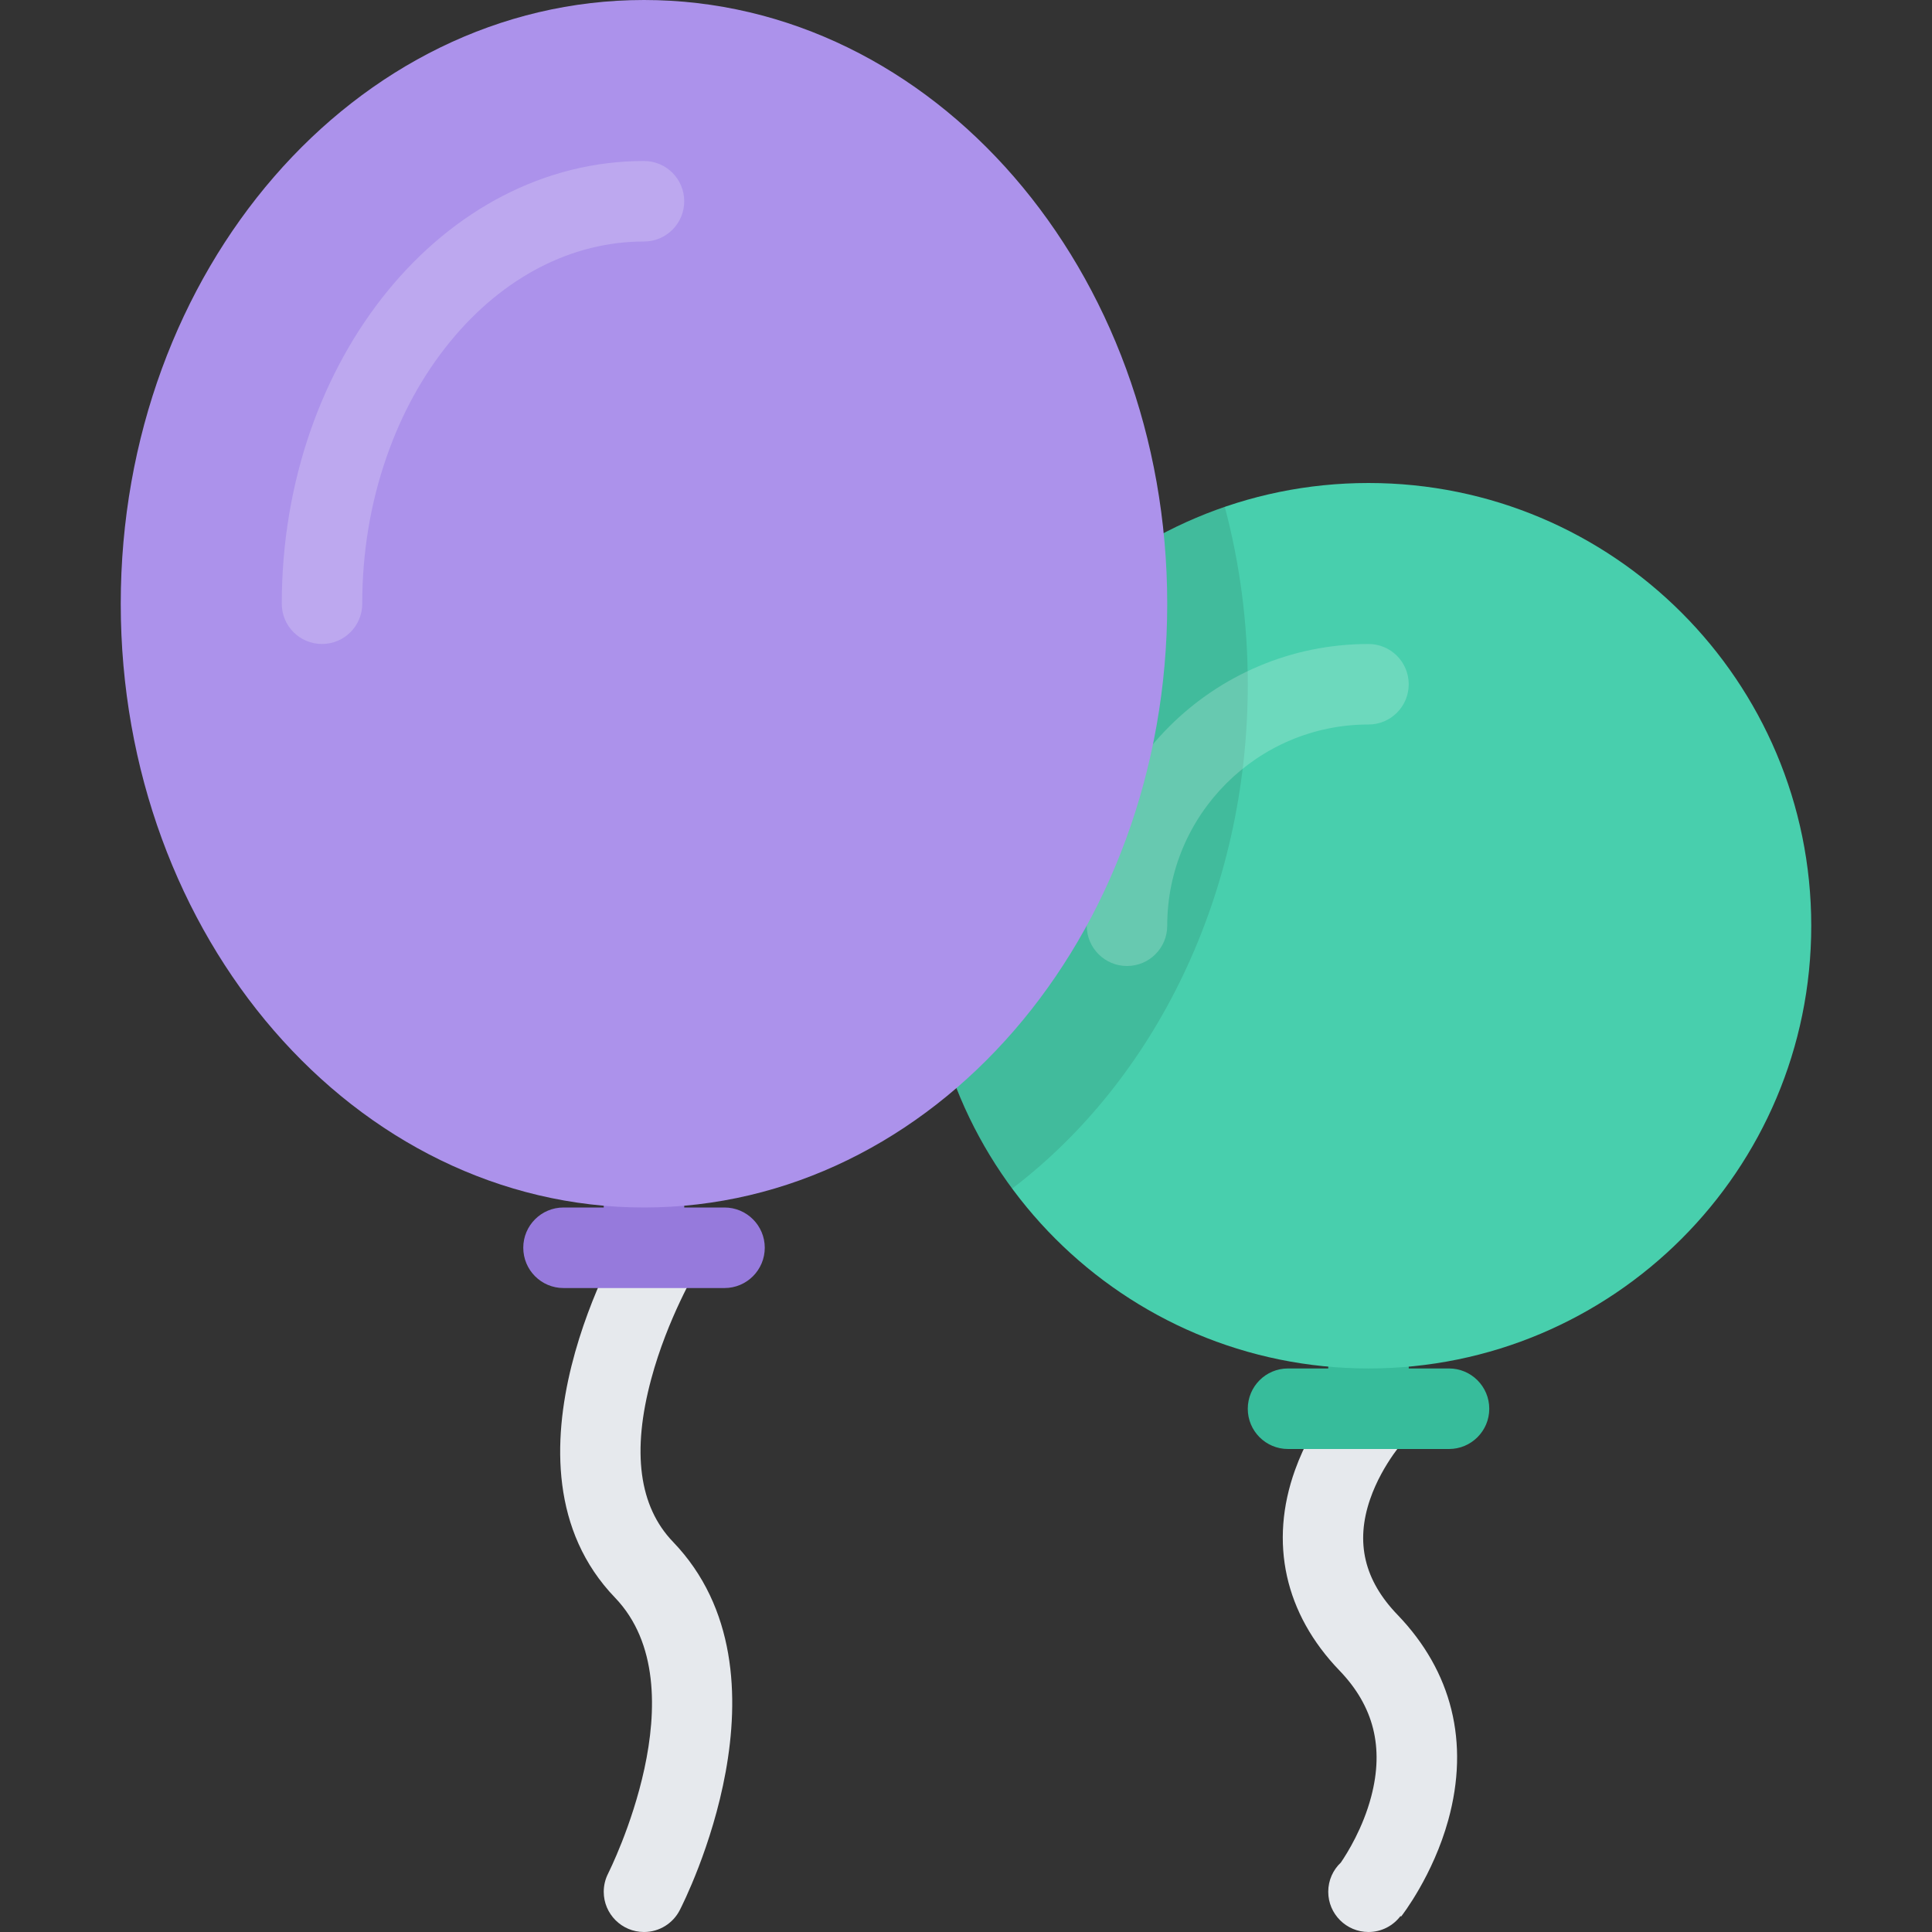
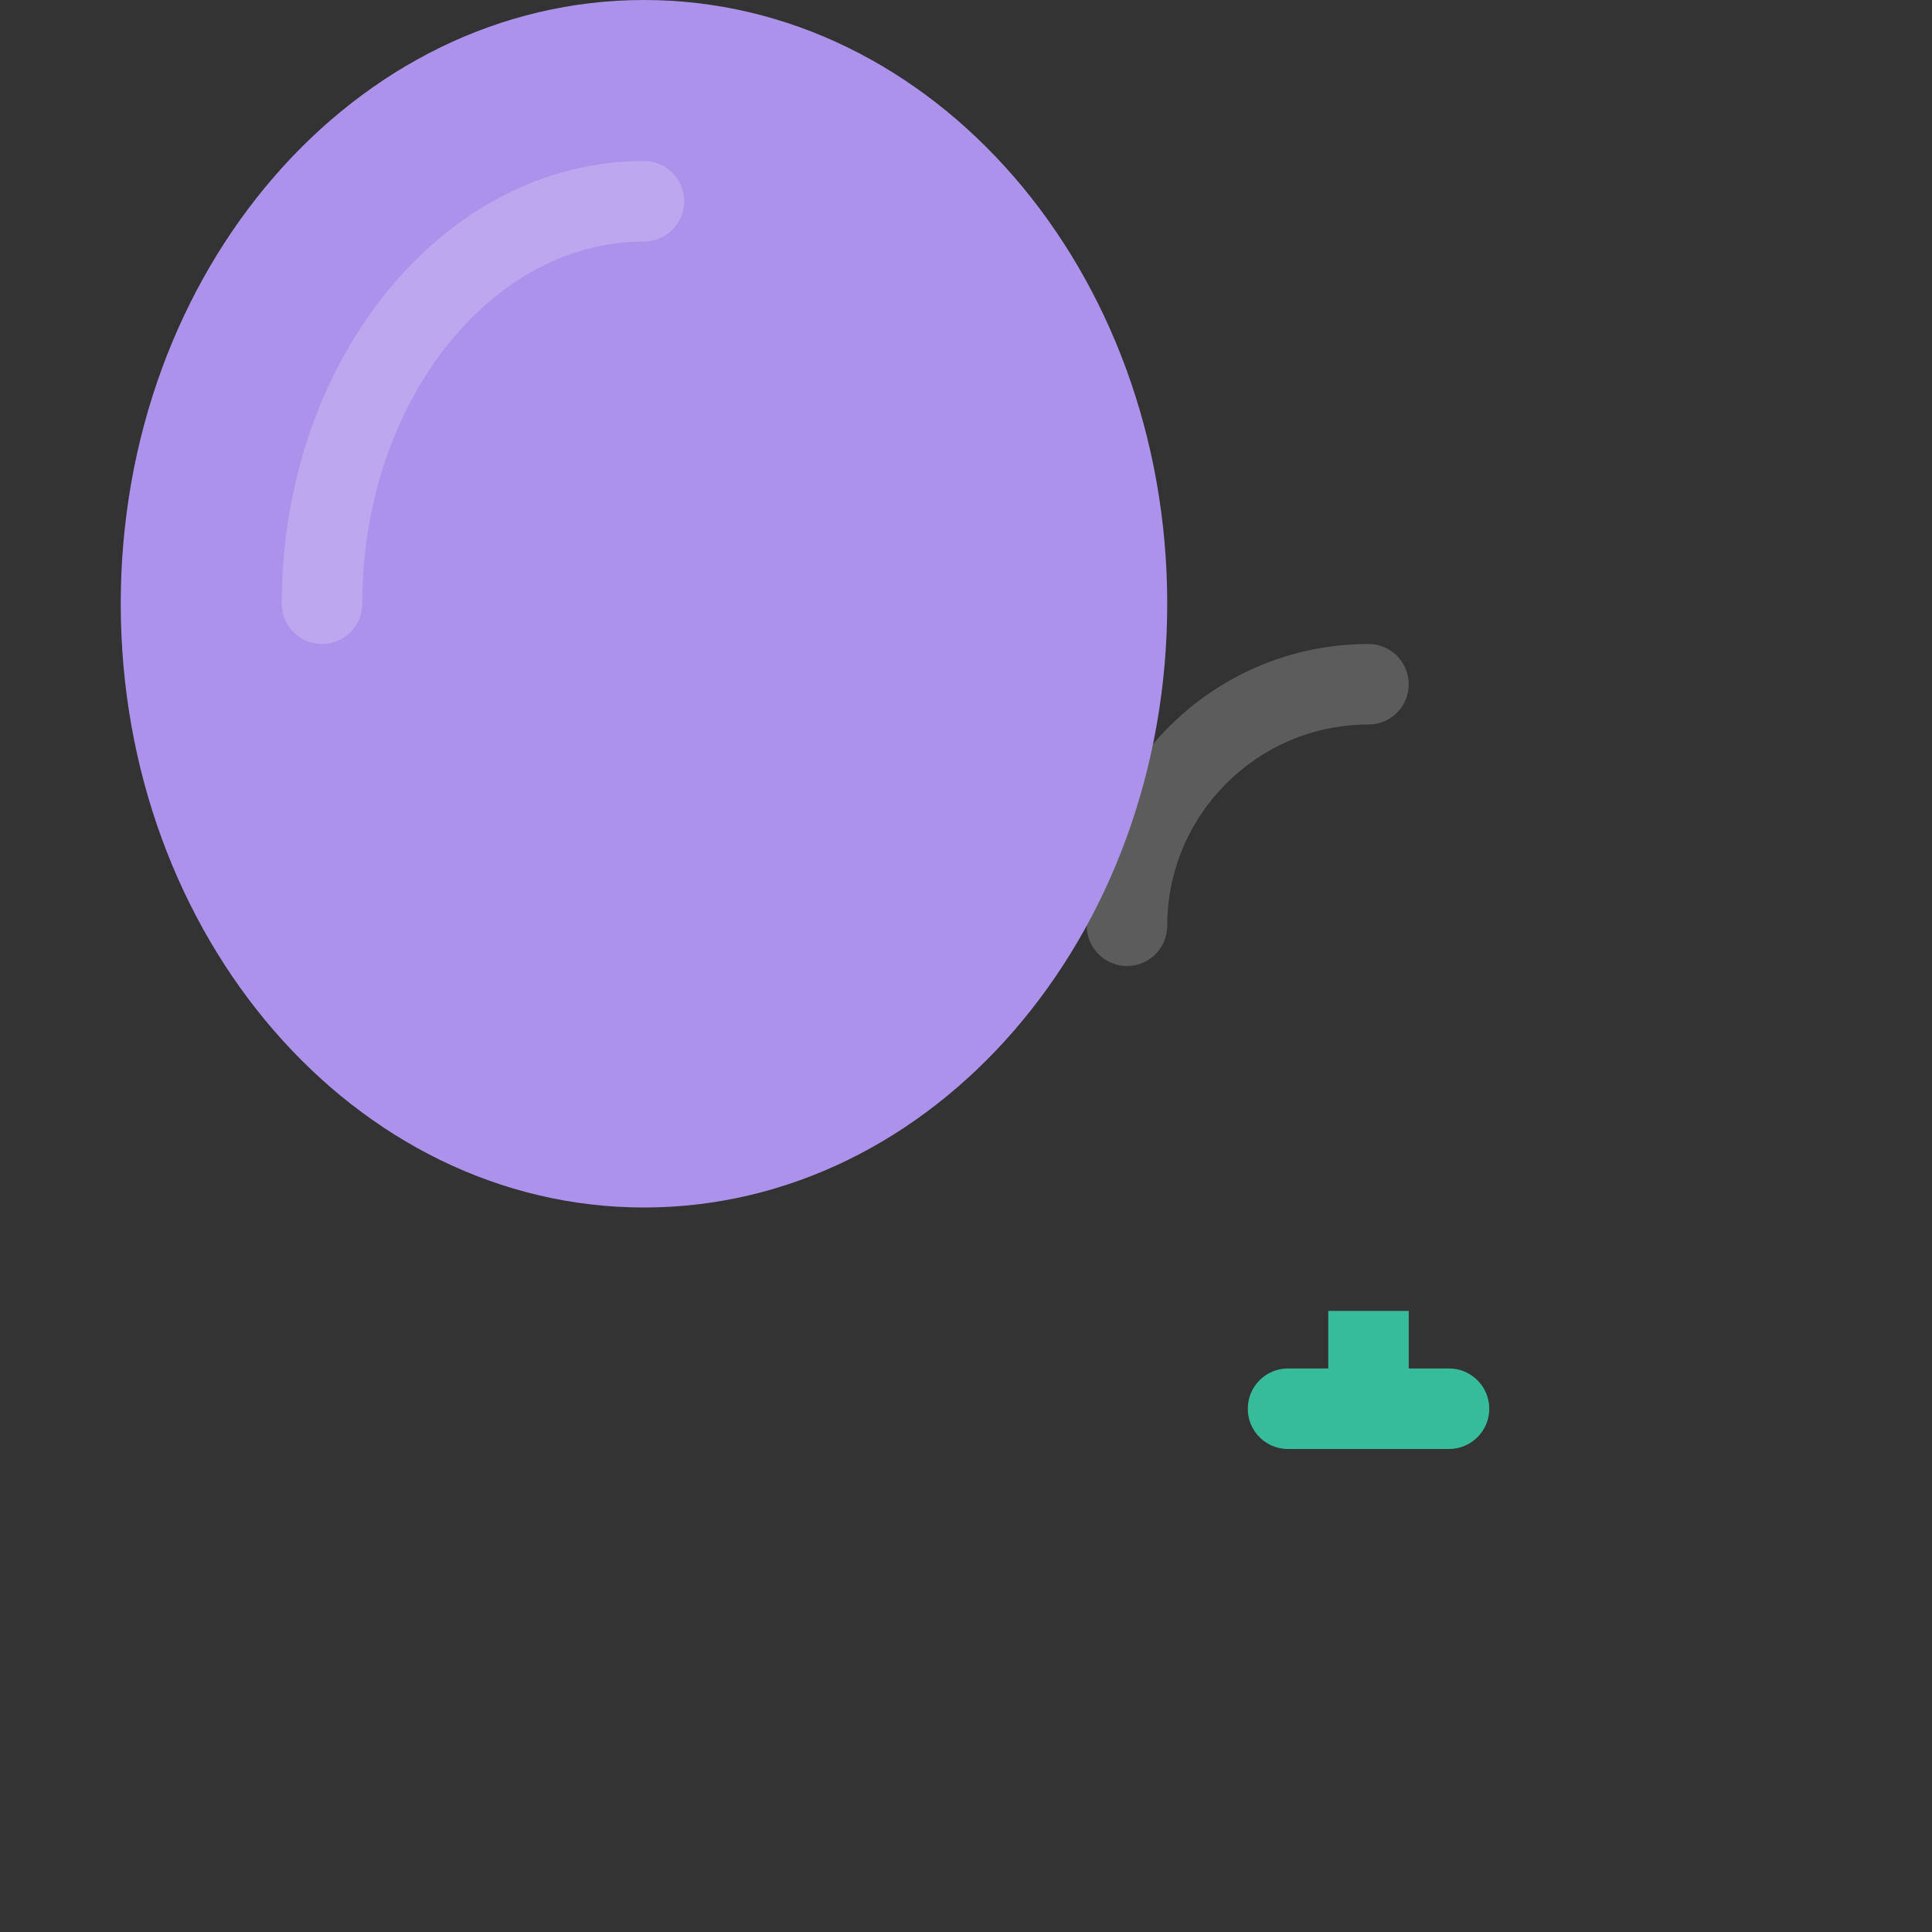
<svg xmlns="http://www.w3.org/2000/svg" height="800px" width="800px" version="1.1" id="Layer_1" viewBox="0 0 511.986 511.986" xml:space="preserve">
  <rect x="0" y="0" width="511.986" height="511.986" fill="#333333" stroke="none" />
-   <path style="fill:#E6E9ED;" d="M370.348,427.927c-8.828-9.156-11.203-19.187-7.266-30.624c3.297-9.594,9.828-16.516,9.891-16.594  l-7.688-7.375l-7.656-7.438c-0.953,1-9.562,10.094-14.437,23.656c-6.905,19.203-2.734,38.093,11.781,53.154  c9.077,9.438,11.827,20.375,8.405,33.375c-2.172,8.297-6.297,14.937-8.046,17.499c-2.062,1.938-3.344,4.688-3.344,7.75  c0,5.875,4.78,10.655,10.671,10.655c3.453,0,6.531-1.656,8.469-4.219l0.172,0.125c0.344-0.438,8.453-10.905,12.5-25.576  C389.458,461.769,384.802,442.957,370.348,427.927z" />
  <path style="fill:#37BC9B;" d="M383.989,362.646h-10.672v-15.249H351.99v15.249h-10.672c-5.89,0-10.655,4.781-10.655,10.688  c0,5.875,4.766,10.656,10.655,10.656h42.671c5.891,0,10.672-4.781,10.672-10.656C394.661,367.428,389.88,362.646,383.989,362.646z" />
-   <path style="fill:#E6E9ED;" d="M178.354,408.599c-9.031-9.391-10.969-23.922-5.766-43.203c4.312-16.062,12.094-29.092,12.172-29.232  l-9.125-5.516l-9.141-5.5c-1.531,2.547-37.437,62.967-3.516,98.231c22.953,23.89-1.562,72.576-1.797,73.045v0.016  c-0.75,1.453-1.188,3.109-1.188,4.891c0,5.875,4.781,10.655,10.672,10.655c4.125,0,7.703-2.344,9.469-5.78l0,0  C181.448,503.659,211.885,443.472,178.354,408.599z" />
-   <path style="fill:#967ADC;" d="M191.995,319.992h-10.672v-12.688h-21.328v12.688h-10.671c-5.891,0-10.656,4.781-10.656,10.656  c0,5.906,4.766,10.687,10.656,10.687h42.671c5.89,0,10.671-4.78,10.671-10.687C202.666,324.773,197.885,319.992,191.995,319.992z" />
-   <path style="fill:#48CFAD;" d="M479.987,245.33c0,64.787-52.53,117.316-117.326,117.316c-64.811,0-117.34-52.529-117.34-117.316  c0-64.803,52.529-117.333,117.34-117.333C427.457,127.997,479.987,180.527,479.987,245.33z" />
  <g style="opacity:0.1;">
-     <path d="M245.321,245.33c0,26.077,8.516,50.162,22.905,69.646c37.608-28.608,62.437-77.787,62.437-133.645   c0-16.359-2.141-32.148-6.094-47.007C278.461,150.137,245.321,193.862,245.321,245.33z" />
-   </g>
+     </g>
  <path style="opacity:0.2;fill:#FFFFFF;enable-background:new    ;" d="M362.661,170.66c-41.248,0-74.67,33.429-74.67,74.67  c0,5.891,4.781,10.663,10.672,10.663s10.656-4.772,10.656-10.663c0-29.413,23.922-53.335,53.342-53.335  c5.891,0,10.656-4.773,10.656-10.663C373.317,175.441,368.552,170.66,362.661,170.66z" />
  <path style="fill:#AC92EB;" d="M309.319,159.996c0,88.365-62.076,159.996-138.652,159.996c-76.592,0-138.668-71.631-138.668-159.996  C31.999,71.632,94.075,0,170.667,0C247.243,0,309.319,71.632,309.319,159.996z" />
  <path style="opacity:0.2;fill:#FFFFFF;enable-background:new    ;" d="M170.667,42.663c-53.029,0-95.997,52.53-95.997,117.333l0,0  c0,5.891,4.766,10.664,10.655,10.664c5.891,0,10.672-4.773,10.672-10.664l0,0c0-13.461,2.141-26.476,6.375-38.694  c4-11.586,9.703-21.937,16.921-30.765c14-17.109,32.25-26.538,51.374-26.538c5.891,0,10.656-4.773,10.656-10.664  S176.557,42.663,170.667,42.663z" />
</svg>